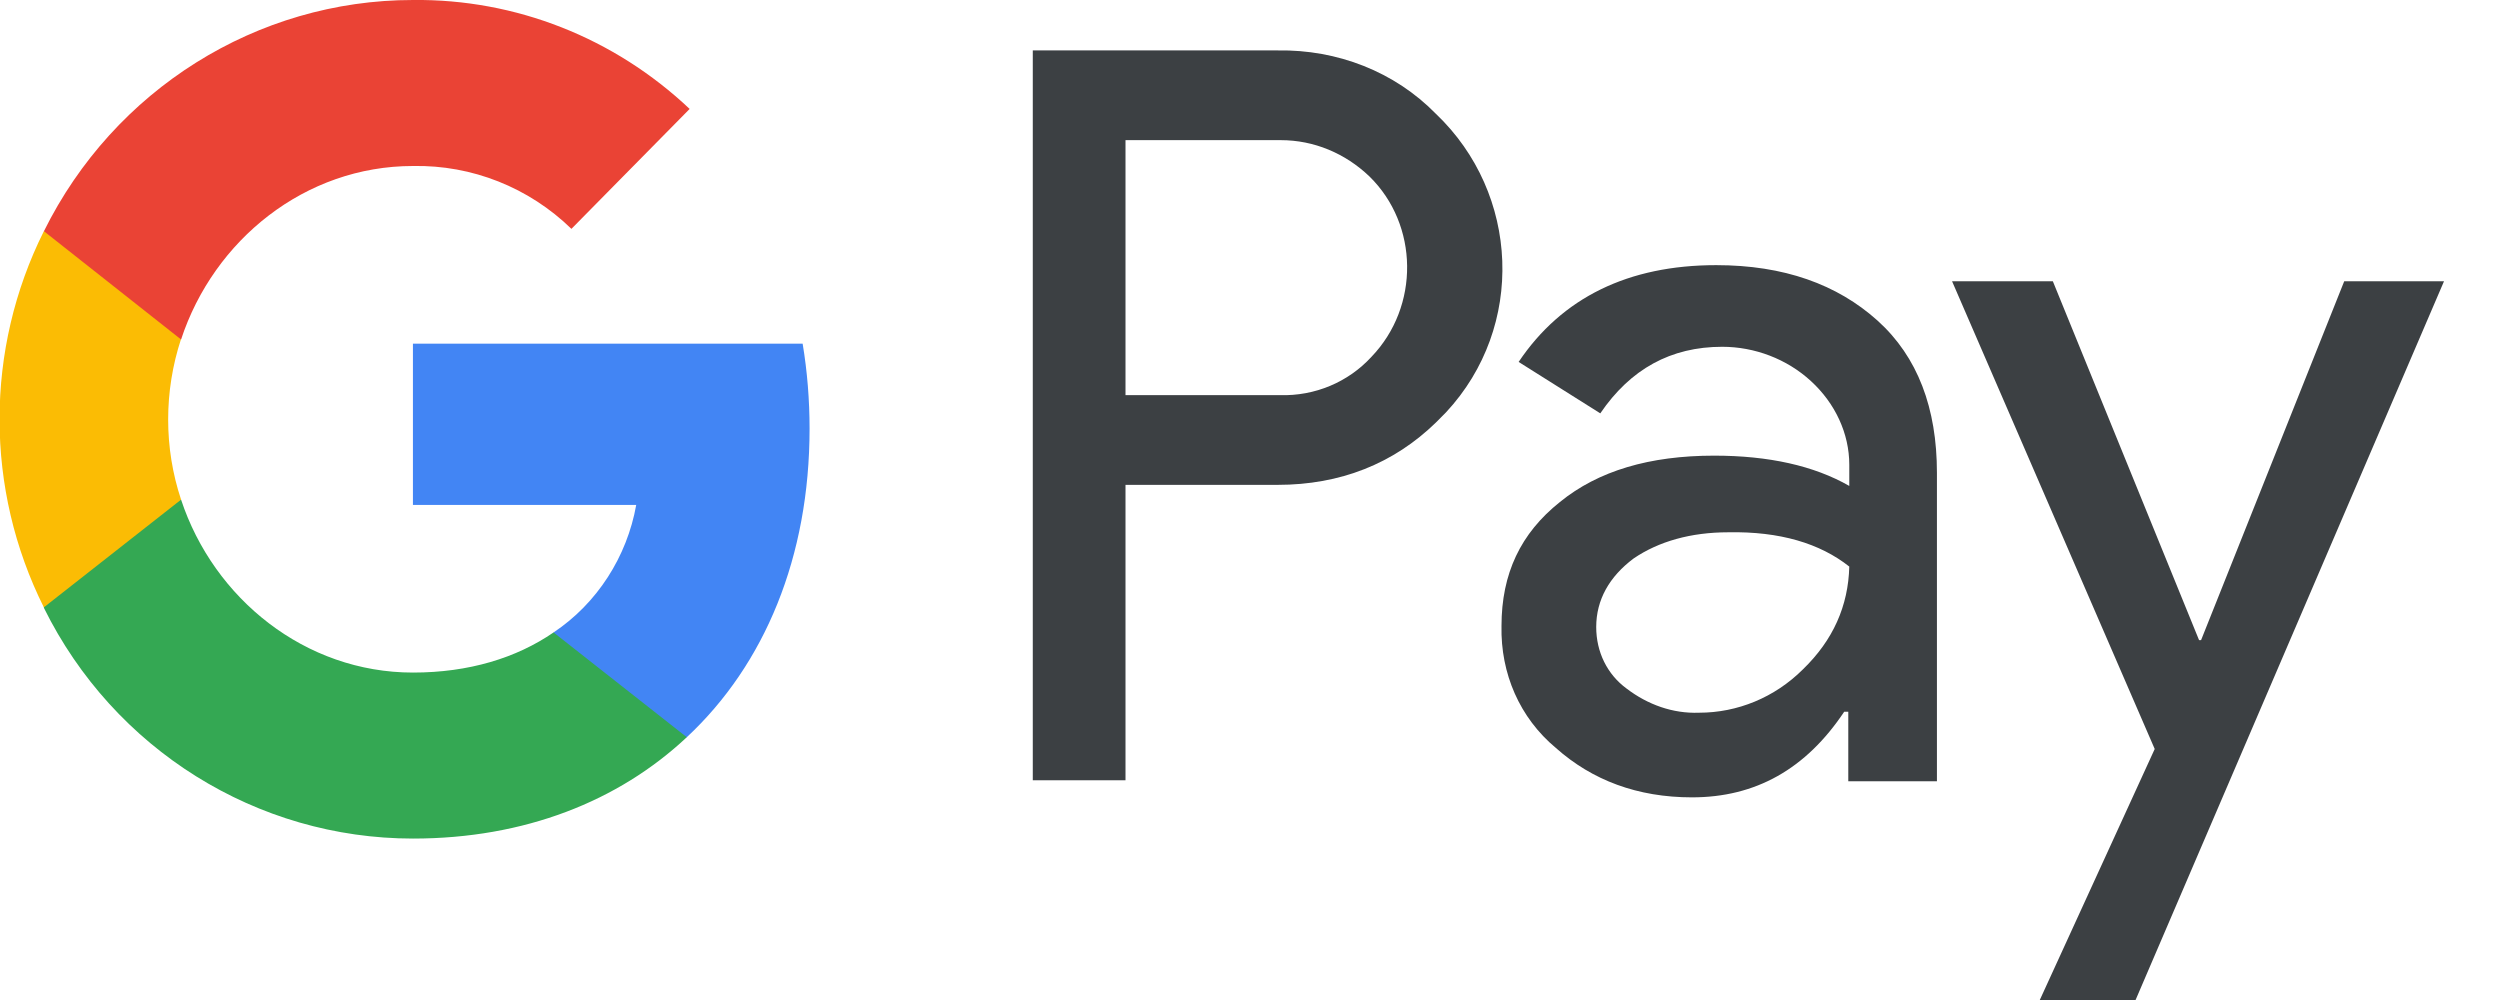
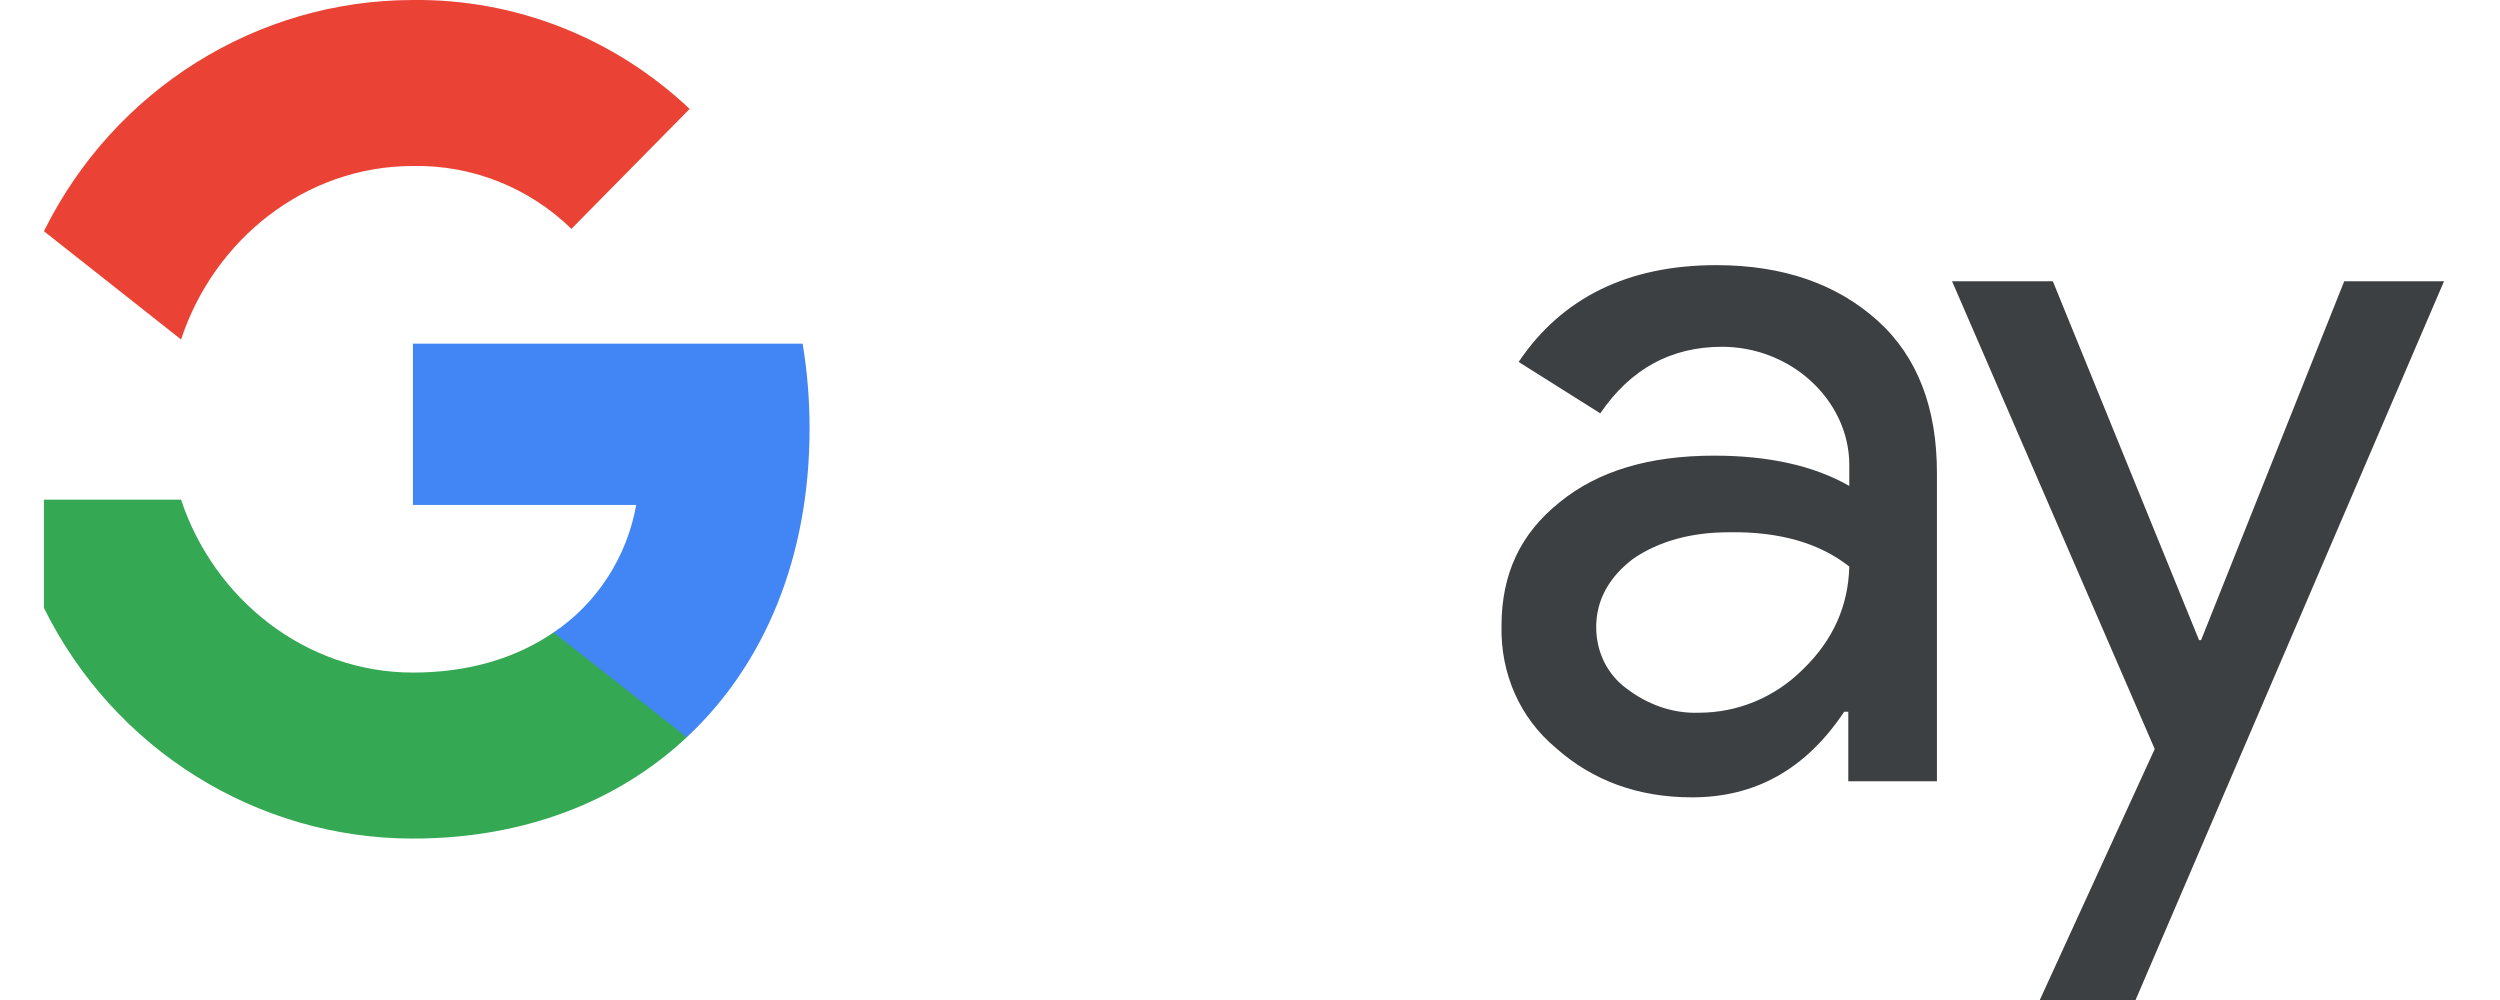
<svg xmlns="http://www.w3.org/2000/svg" width="35" height="14" viewBox="0 0 35 14" fill="none">
  <g id="Group 40171">
    <g id="Vector">
-       <path fill-rule="evenodd" clip-rule="evenodd" d="M20.104 1.595C19.525 1.002 18.721 0.692 17.888 0.706H14.459V10.924H15.757V6.788H17.888C18.763 6.788 19.511 6.492 20.104 5.914L20.245 5.772C21.36 4.573 21.275 2.71 20.104 1.595ZM19.2 4.996C18.876 5.349 18.41 5.547 17.916 5.532H15.757V1.962H17.93C18.396 1.962 18.833 2.146 19.172 2.47C19.864 3.147 19.878 4.291 19.2 4.996Z" fill="#3C4043" />
      <path fill-rule="evenodd" clip-rule="evenodd" d="M24.027 3.712C22.799 3.712 21.868 4.164 21.261 5.067L22.404 5.787C22.827 5.166 23.392 4.855 24.111 4.855C24.563 4.855 25.015 5.024 25.353 5.335C25.692 5.645 25.89 6.069 25.89 6.506V6.803C25.396 6.52 24.761 6.379 23.999 6.379C23.095 6.379 22.376 6.591 21.839 7.028C21.289 7.466 21.021 8.03 21.021 8.764C21.007 9.428 21.275 10.049 21.783 10.472C22.291 10.924 22.926 11.163 23.688 11.163C24.577 11.163 25.283 10.768 25.819 9.964H25.876V10.938H27.117V6.619C27.117 5.716 26.849 4.996 26.285 4.488C25.72 3.98 24.972 3.712 24.027 3.712ZM25.241 9.371C24.845 9.766 24.323 9.978 23.787 9.978C23.42 9.992 23.067 9.865 22.771 9.639C22.503 9.442 22.347 9.131 22.347 8.778C22.347 8.397 22.531 8.073 22.87 7.819C23.222 7.579 23.674 7.452 24.196 7.452C24.916 7.438 25.48 7.607 25.89 7.932C25.876 8.482 25.664 8.962 25.241 9.371Z" fill="#3C4043" />
      <path fill-rule="evenodd" clip-rule="evenodd" d="M32.819 3.938L30.815 8.962H30.787L28.74 3.938H27.329L30.166 10.486L28.557 14H29.898L34.216 3.938H32.819Z" fill="#3C4043" />
    </g>
    <path id="Blue" d="M11.334 6.001C11.334 5.601 11.302 5.202 11.237 4.811H5.781V7.069H8.907C8.778 7.794 8.36 8.447 7.75 8.854V10.322H9.614C10.707 9.303 11.334 7.794 11.334 6.001Z" fill="#4285F4" />
    <path id="Green" d="M5.782 11.74C7.341 11.74 8.659 11.218 9.615 10.321L7.75 8.854C7.228 9.213 6.561 9.416 5.782 9.416C4.271 9.416 2.993 8.381 2.535 6.995H0.615V8.511C1.595 10.493 3.596 11.74 5.782 11.74Z" fill="#34A853" />
-     <path id="Yellow" d="M2.535 6.995C2.294 6.27 2.294 5.479 2.535 4.745V3.237H0.614C-0.213 4.892 -0.213 6.848 0.614 8.503L2.535 6.995Z" fill="#FBBC04" />
    <path id="Red" d="M5.782 2.324C6.609 2.308 7.405 2.625 8 3.204L9.655 1.525C8.602 0.53 7.22 -0.016 5.782 0C3.596 0 1.595 1.256 0.615 3.237L2.535 4.753C2.993 3.359 4.271 2.324 5.782 2.324Z" fill="#EA4335" />
  </g>
</svg>